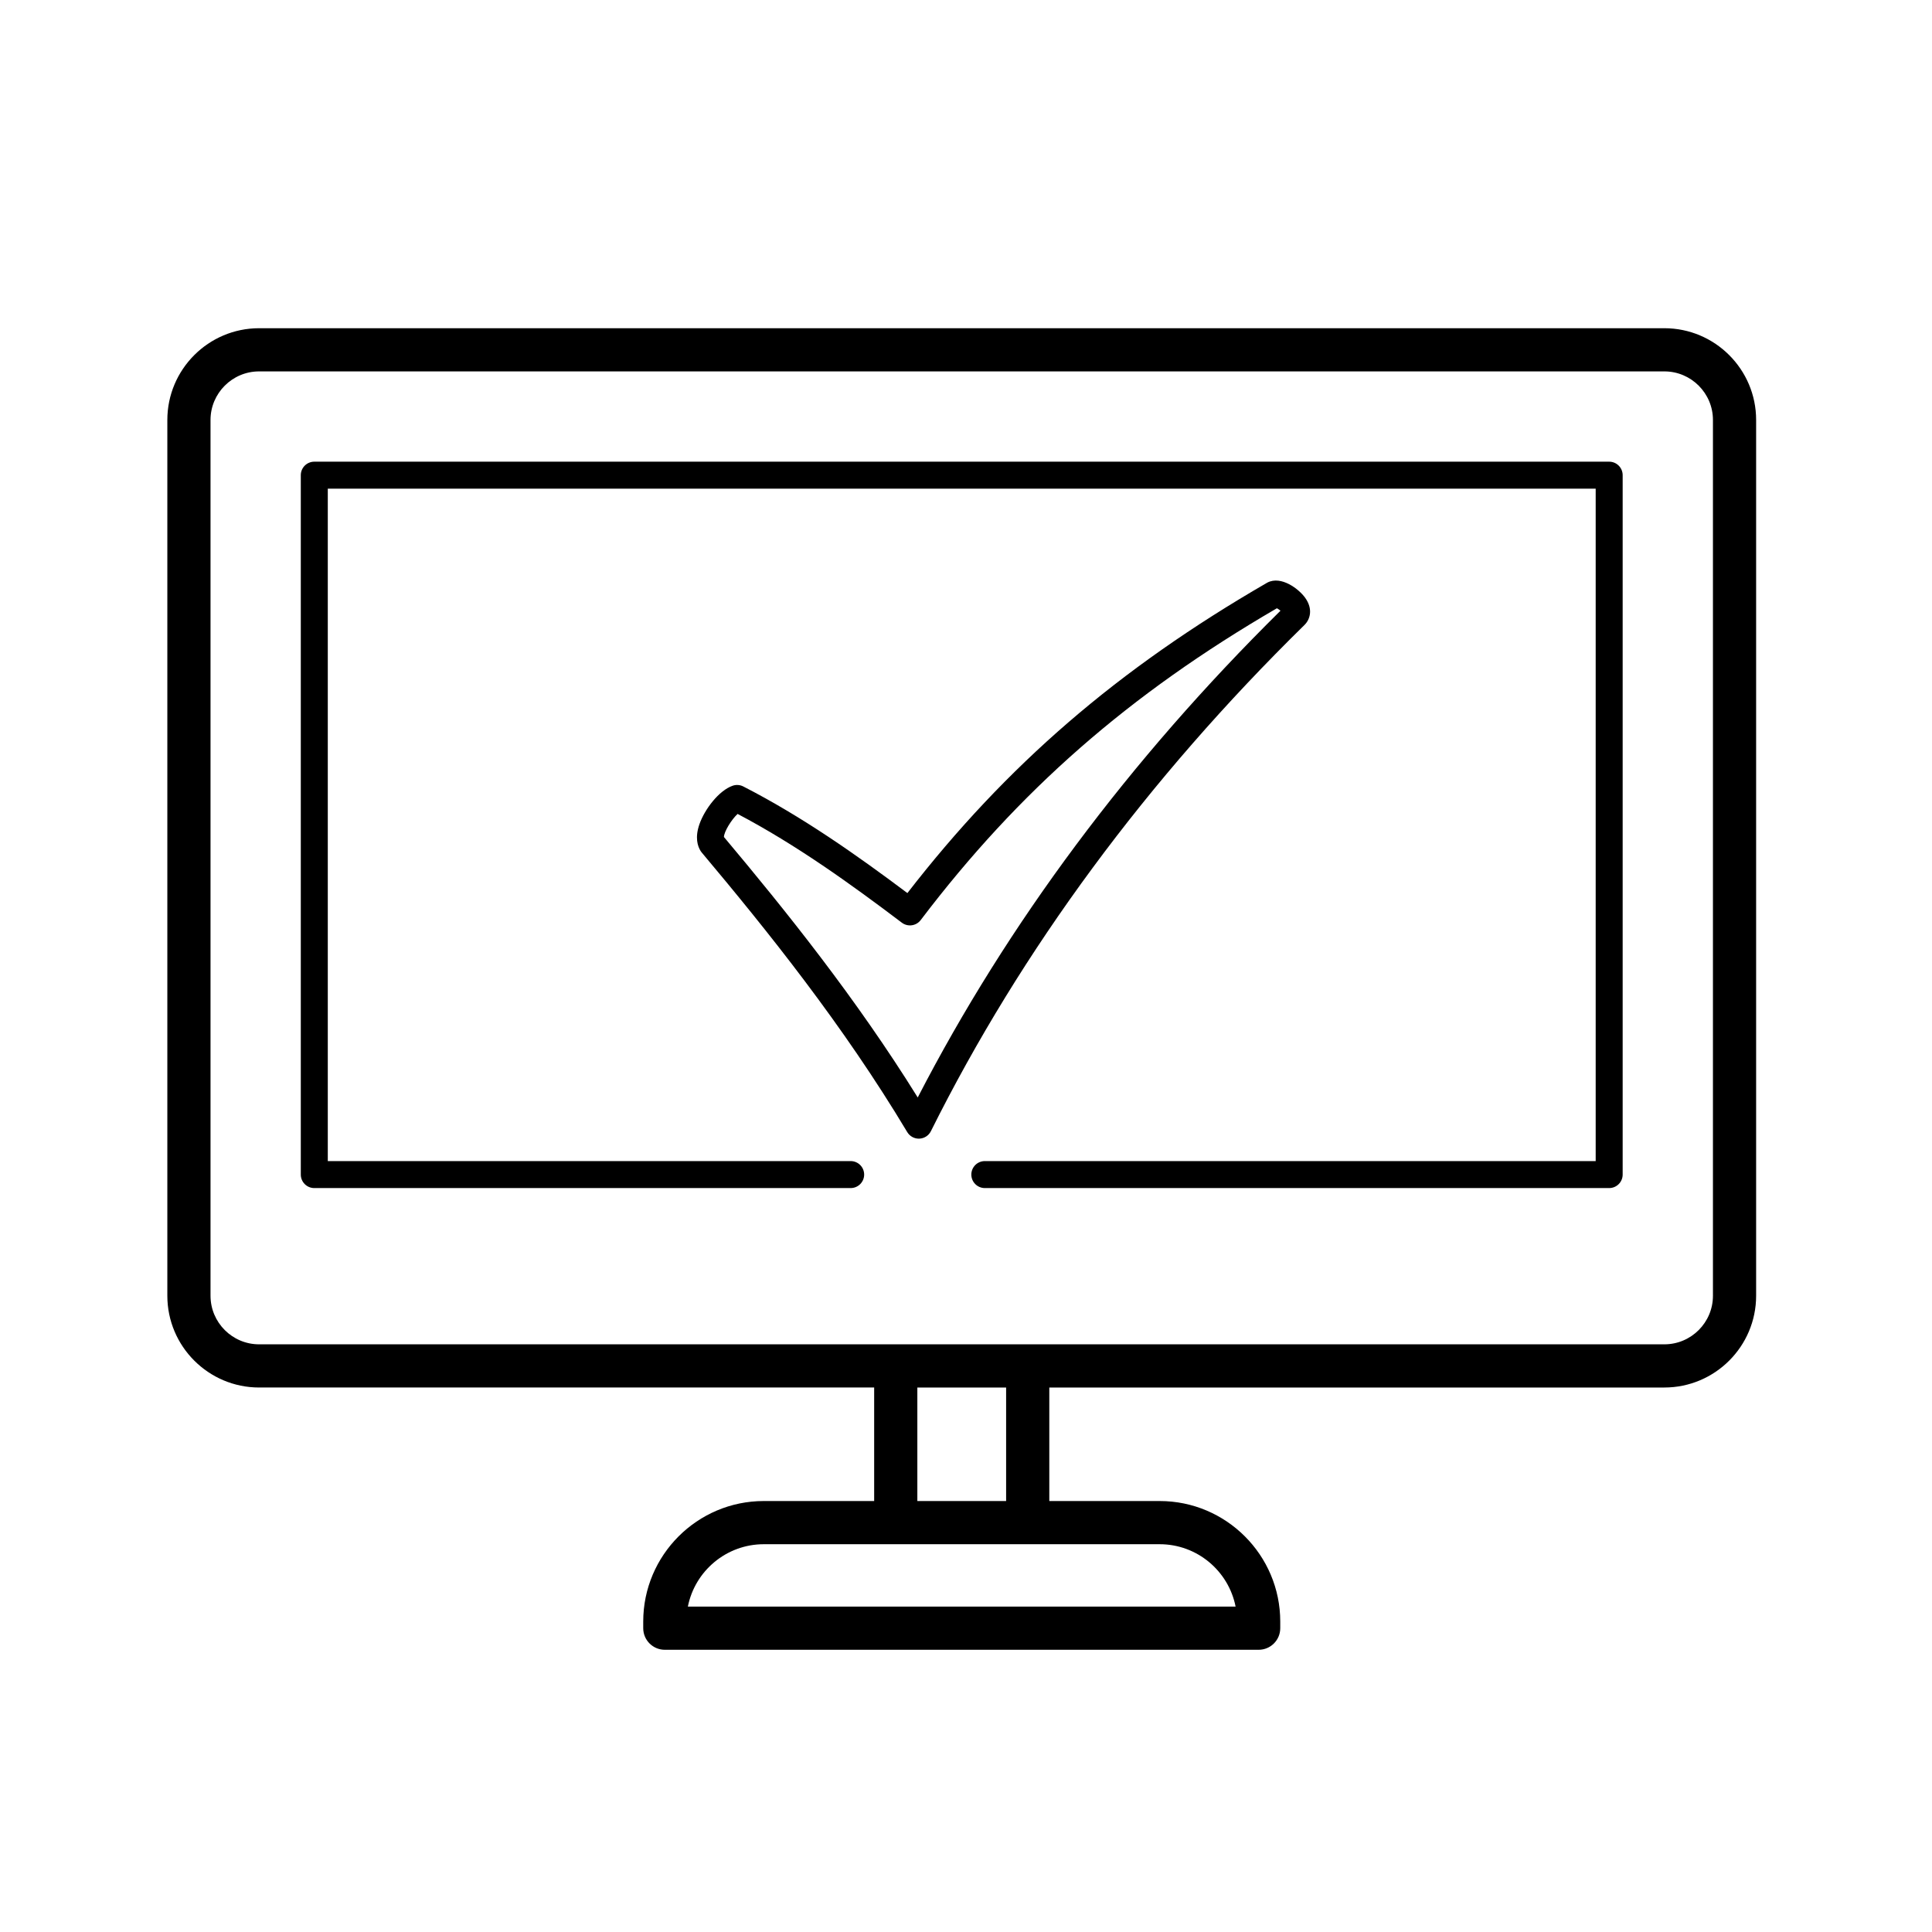
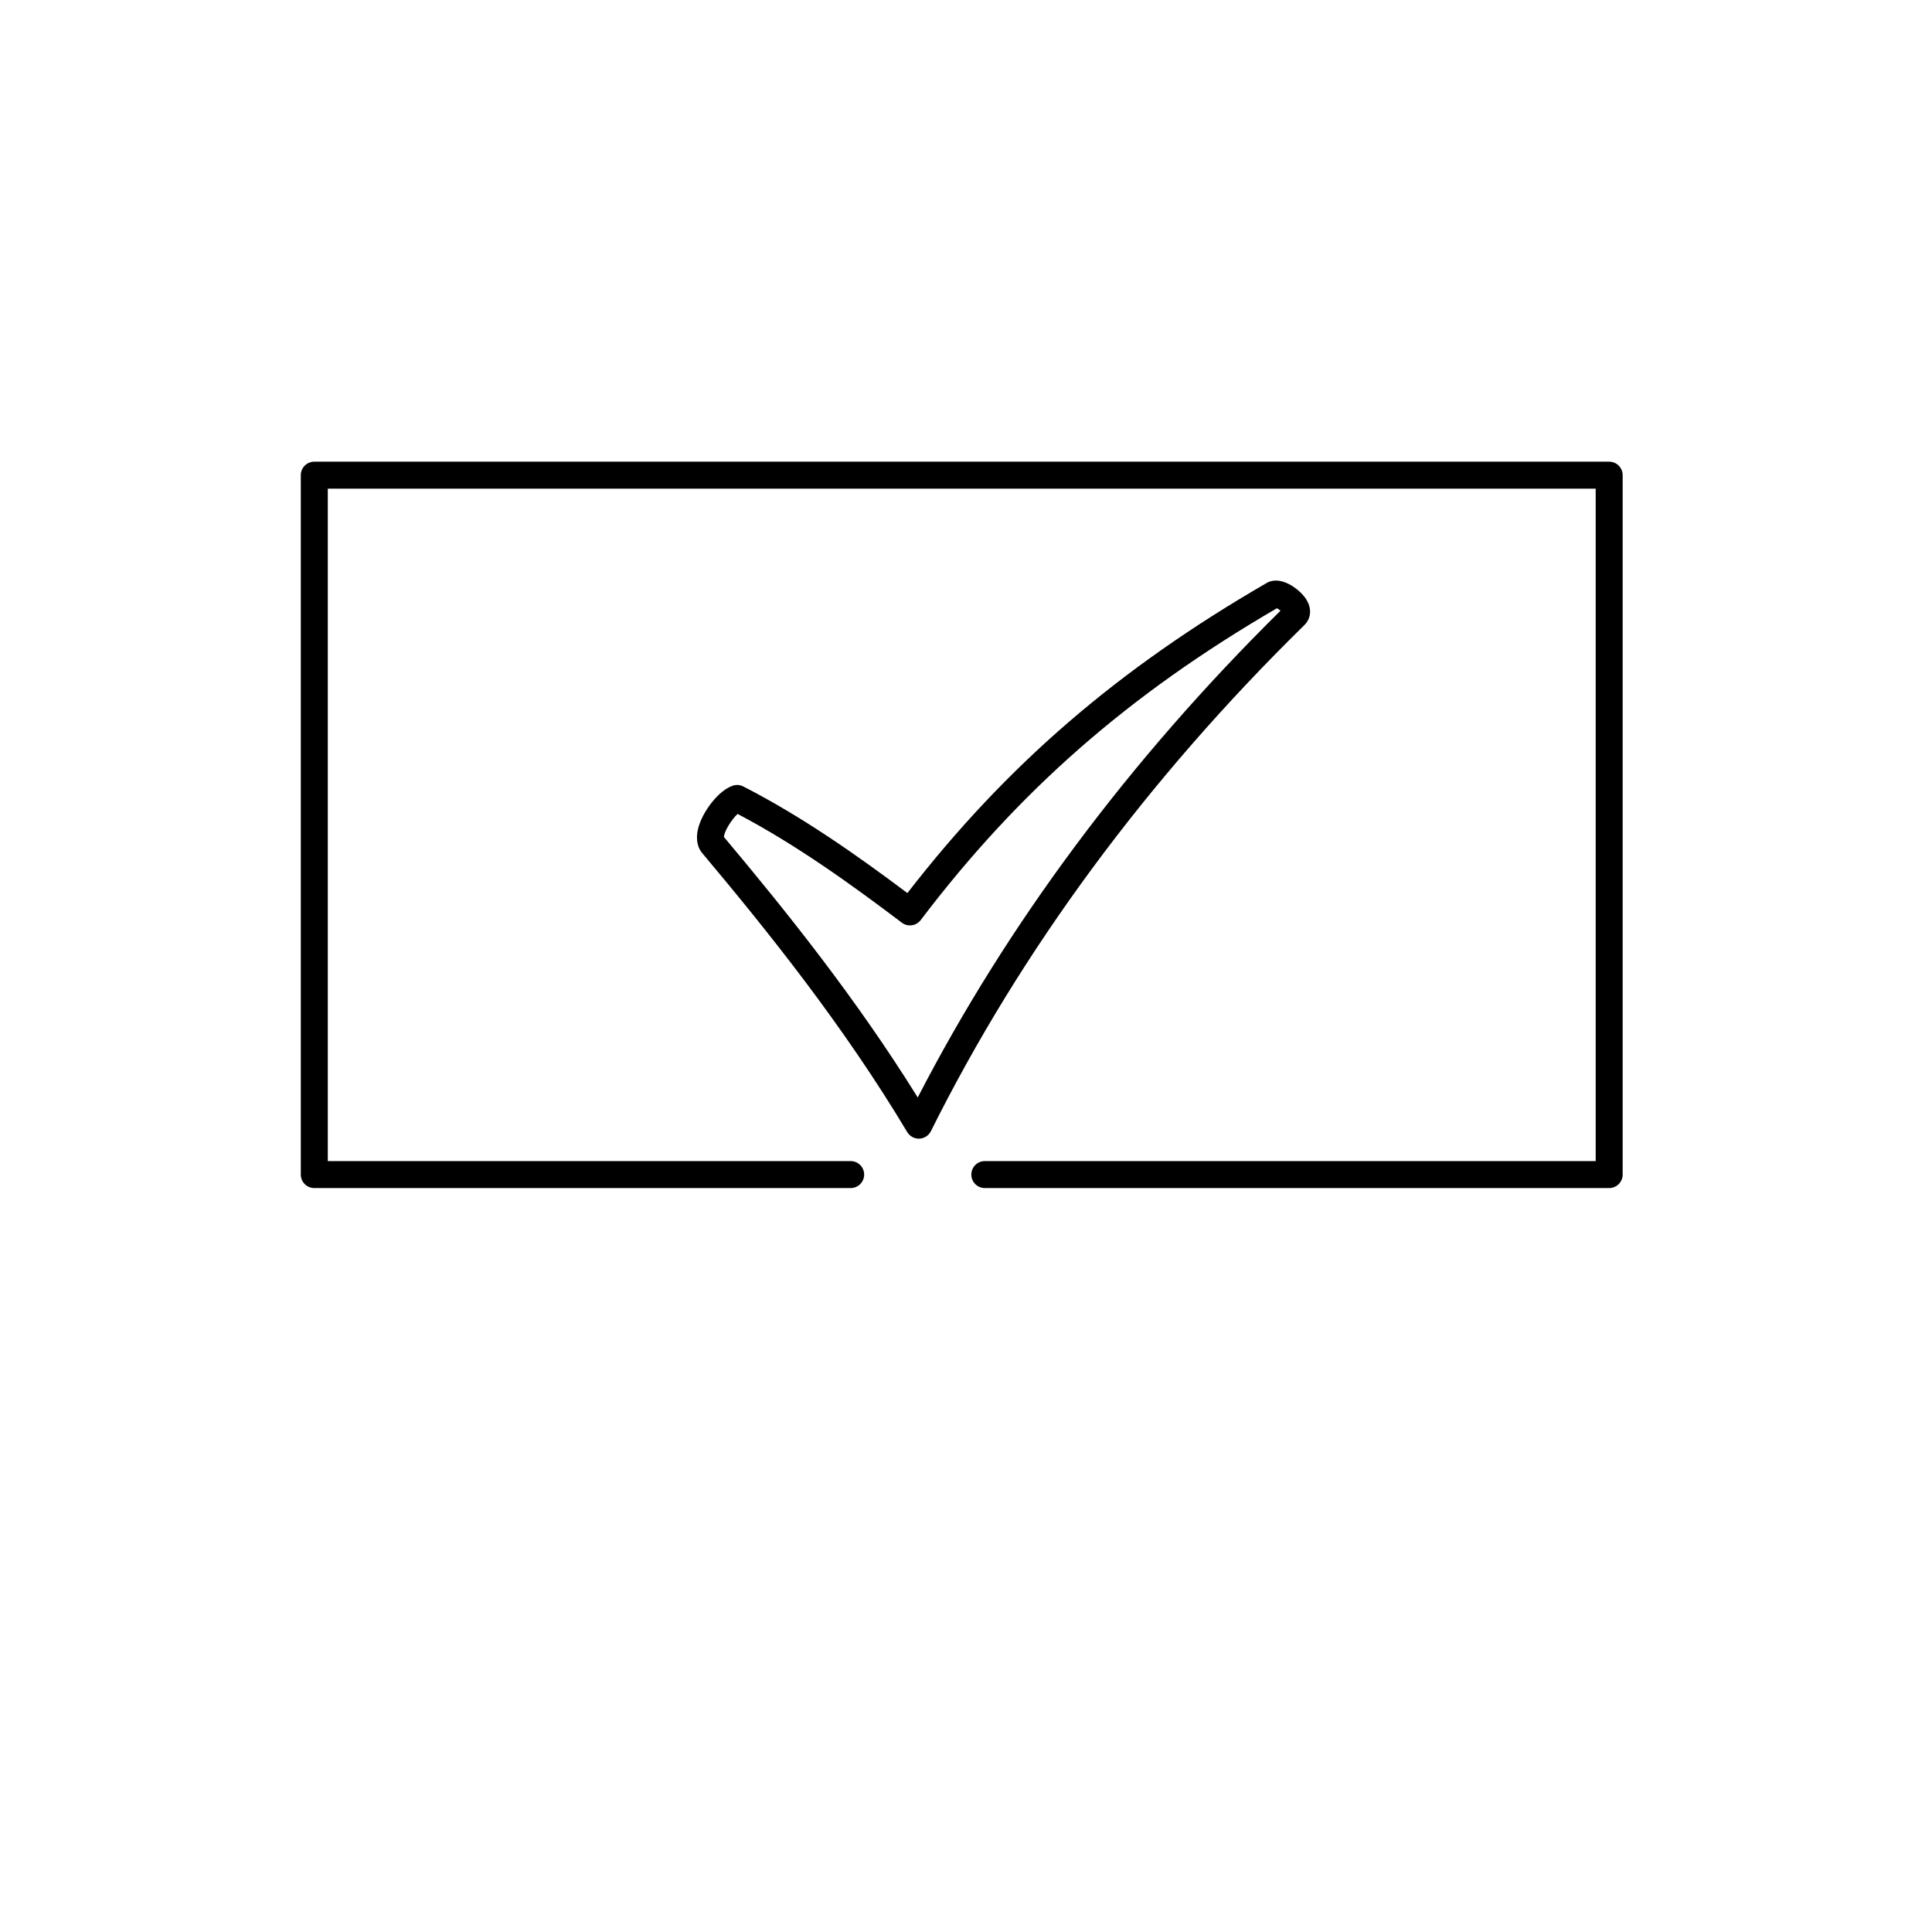
<svg xmlns="http://www.w3.org/2000/svg" version="1.1" fill="currentColor" x="0px" y="0px" viewBox="0 0 357.914 357.914" enable-background="new 0 0 357.914 357.914" xml:space="preserve">
  <g>
-     <path d="M308.333,60.804H48c-9.374,0-17,7.626-17,17v162.24c0,9.374,7.626,17,17,17h113.943v21.031h-20.447   c-12.316,0-22.335,10.02-22.335,22.335v1.222c0,2.209,1.791,4,4,4h110.011c2.209,0,4-1.791,4-4v-1.222   c0-12.315-10.02-22.335-22.335-22.335H194.39v-21.031h113.943c9.374,0,17-7.626,17-17V77.804   C325.333,68.43,317.707,60.804,308.333,60.804z M228.901,297.632h-101.47c1.298-6.579,7.111-11.557,14.065-11.557h73.34   C221.791,286.075,227.604,291.053,228.901,297.632z M186.39,278.075h-16.446v-21.031h16.446V278.075z M317.333,240.044   c0,4.963-4.037,9-9,9H48c-4.962,0-9-4.037-9-9V77.804c0-4.962,4.038-9,9-9h260.333c4.963,0,9,4.038,9,9V240.044z" />
    <path d="M298.108,85.529h-65.548h-1.426H58.225c-1.381,0-2.5,1.119-2.5,2.5v129.568c0,1.381,1.119,2.5,2.5,2.5h99.366   c1.381,0,2.5-1.119,2.5-2.5s-1.119-2.5-2.5-2.5H60.725V90.529h170.41h1.426h63.048v124.568H182.445c-1.381,0-2.5,1.119-2.5,2.5   s1.119,2.5,2.5,2.5h115.663c1.381,0,2.5-1.119,2.5-2.5V88.029C300.608,86.648,299.489,85.529,298.108,85.529z" />
    <path d="M241.775,110.722c-1.174-1.624-4.421-4.111-6.966-2.804c-0.036,0.019-0.072,0.038-0.107,0.059   c-27.586,15.948-48.223,33.74-66.603,57.469c-9.368-7.027-19.497-14.167-30.405-19.751c-0.605-0.311-1.312-0.359-1.954-0.138   c-2.576,0.888-5.203,4.385-6.16,7.115c-0.865,2.47-0.357,4.079,0.222,4.993c0.06,0.094,0.125,0.185,0.198,0.27   c12.152,14.467,26.179,31.933,38.071,51.791c0.453,0.756,1.269,1.216,2.145,1.216c0.032,0,0.064-0.001,0.097-0.002   c0.913-0.035,1.734-0.565,2.141-1.383c16.75-33.601,40.036-65.154,69.212-93.783C242.681,114.779,243.318,112.86,241.775,110.722z    M170.015,203.313c-11.442-18.415-24.479-34.646-35.904-48.258c0.027-1.001,1.407-3.233,2.534-4.271   c10.877,5.72,21.038,13.048,30.422,20.145c1.1,0.832,2.666,0.615,3.5-0.483c18.199-23.981,38.574-41.821,65.99-57.764   c0.21,0.114,0.45,0.279,0.663,0.454C209.244,140.764,186.656,171.075,170.015,203.313z" />
  </g>
</svg>